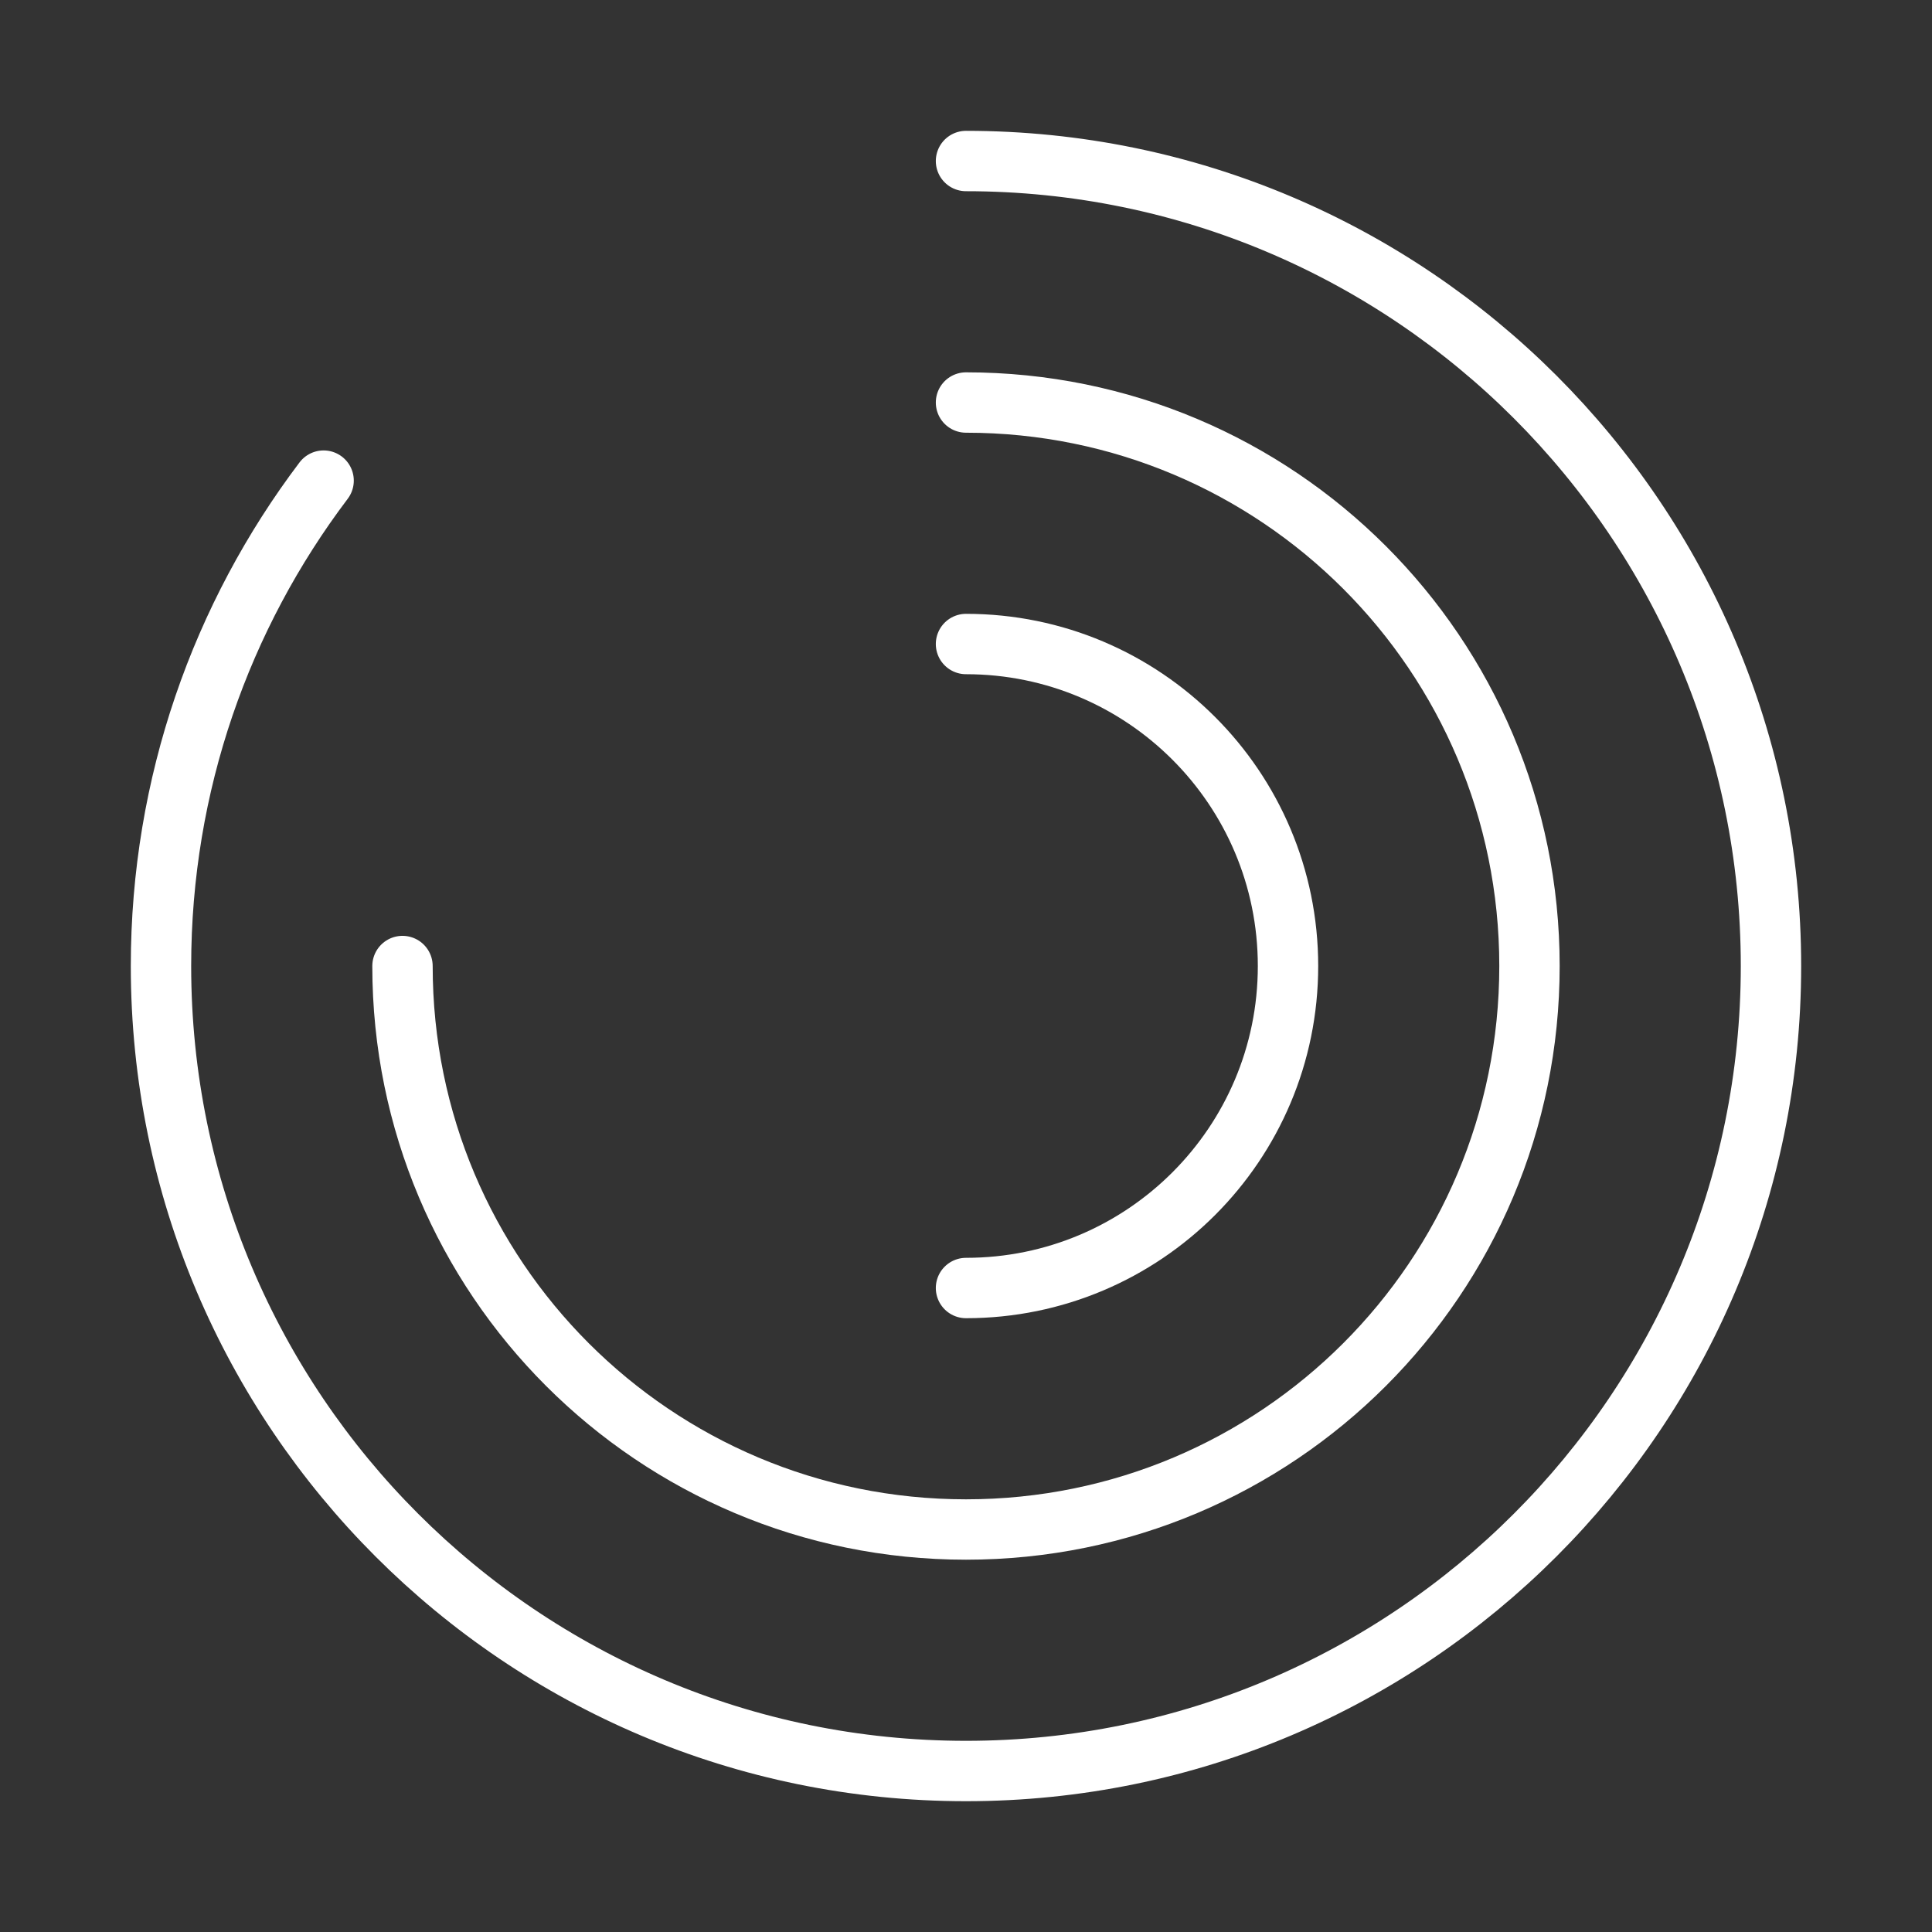
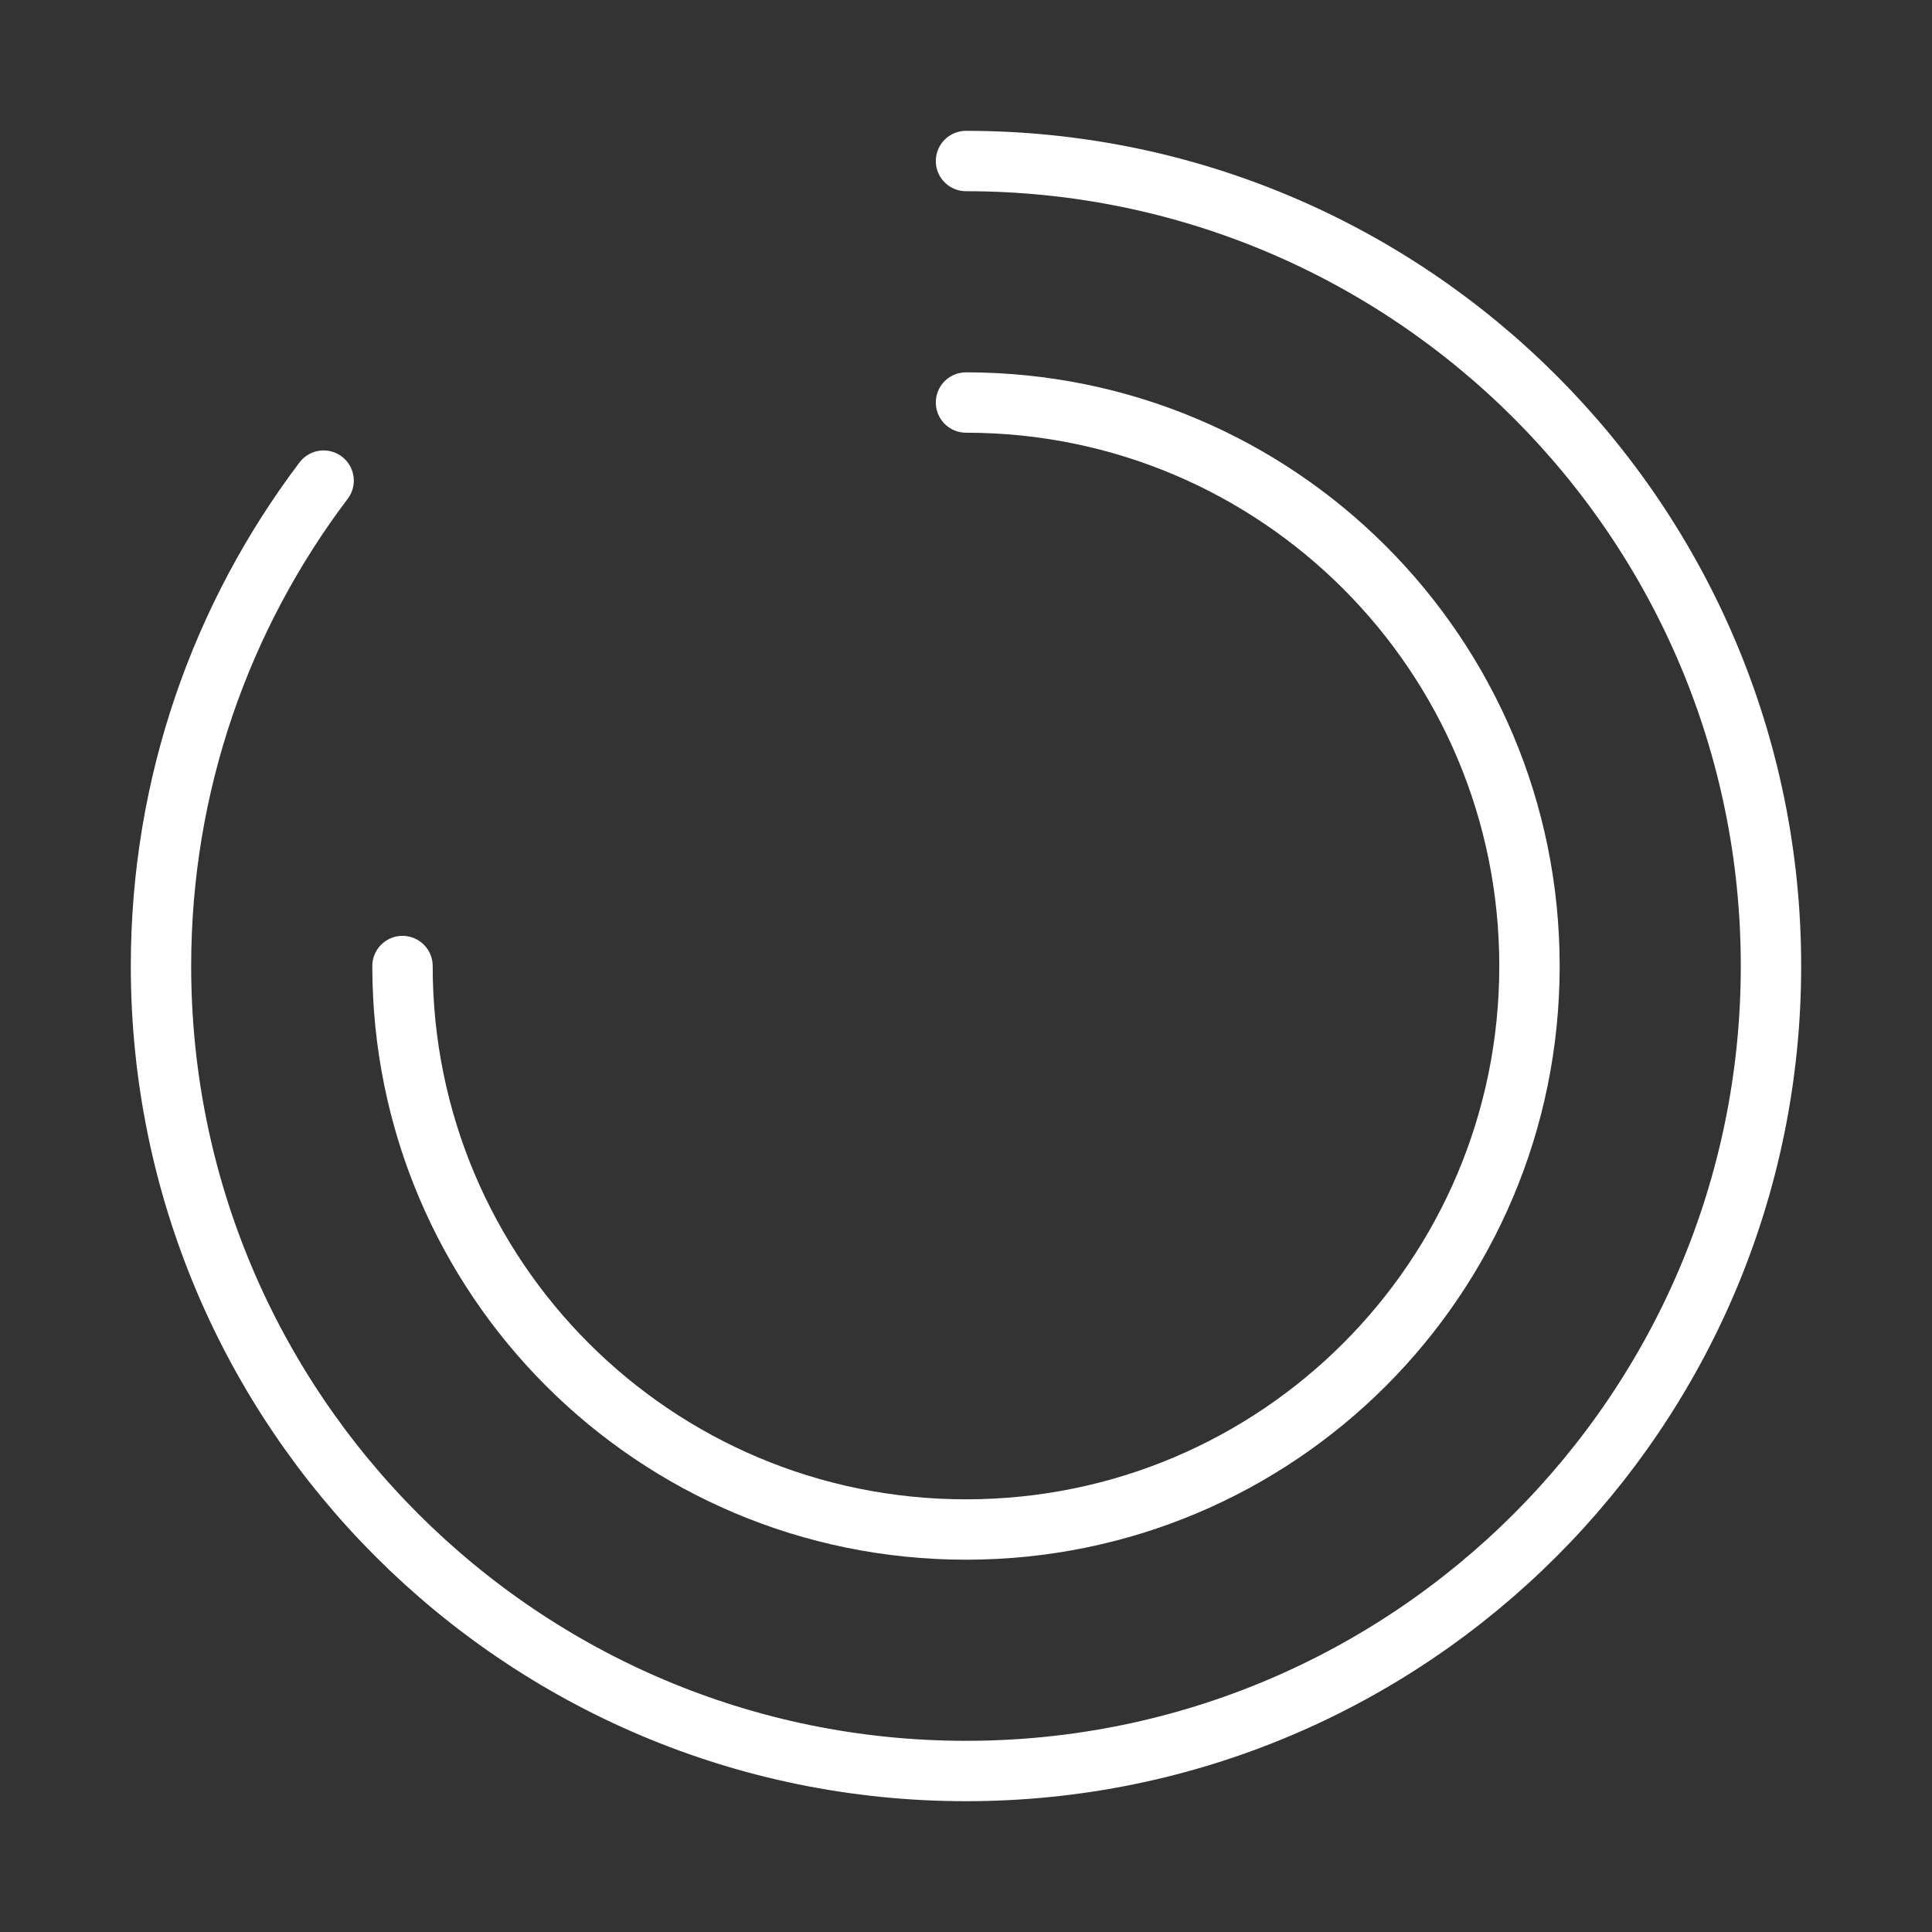
<svg xmlns="http://www.w3.org/2000/svg" width="64" height="64" viewBox="0 0 64 64" fill="none" stroke-width="2" stroke-linecap="round" stroke-linejoin="round" stroke="white">
  <rect x="0" y="0" width="64" height="64" fill="#333333" stroke="none" />
  <path d="M10.72 15.921C7.333 20.401 5.333 25.974 5.333 32.001C5.333 46.721 17.28 58.667 32 58.667C46.72 58.667 58.666 46.721 58.666 32.001C58.666 17.281 46.72 5.334 32 5.334" />
  <path d="M13.333 32.001C13.333 42.321 21.68 50.667 32 50.667C42.32 50.667 50.666 42.321 50.666 32.001C50.666 21.681 42.32 13.334 32 13.334" />
-   <path d="M32 42.667C37.893 42.667 42.667 37.894 42.667 32.001C42.667 26.107 37.893 21.334 32 21.334" />
</svg>